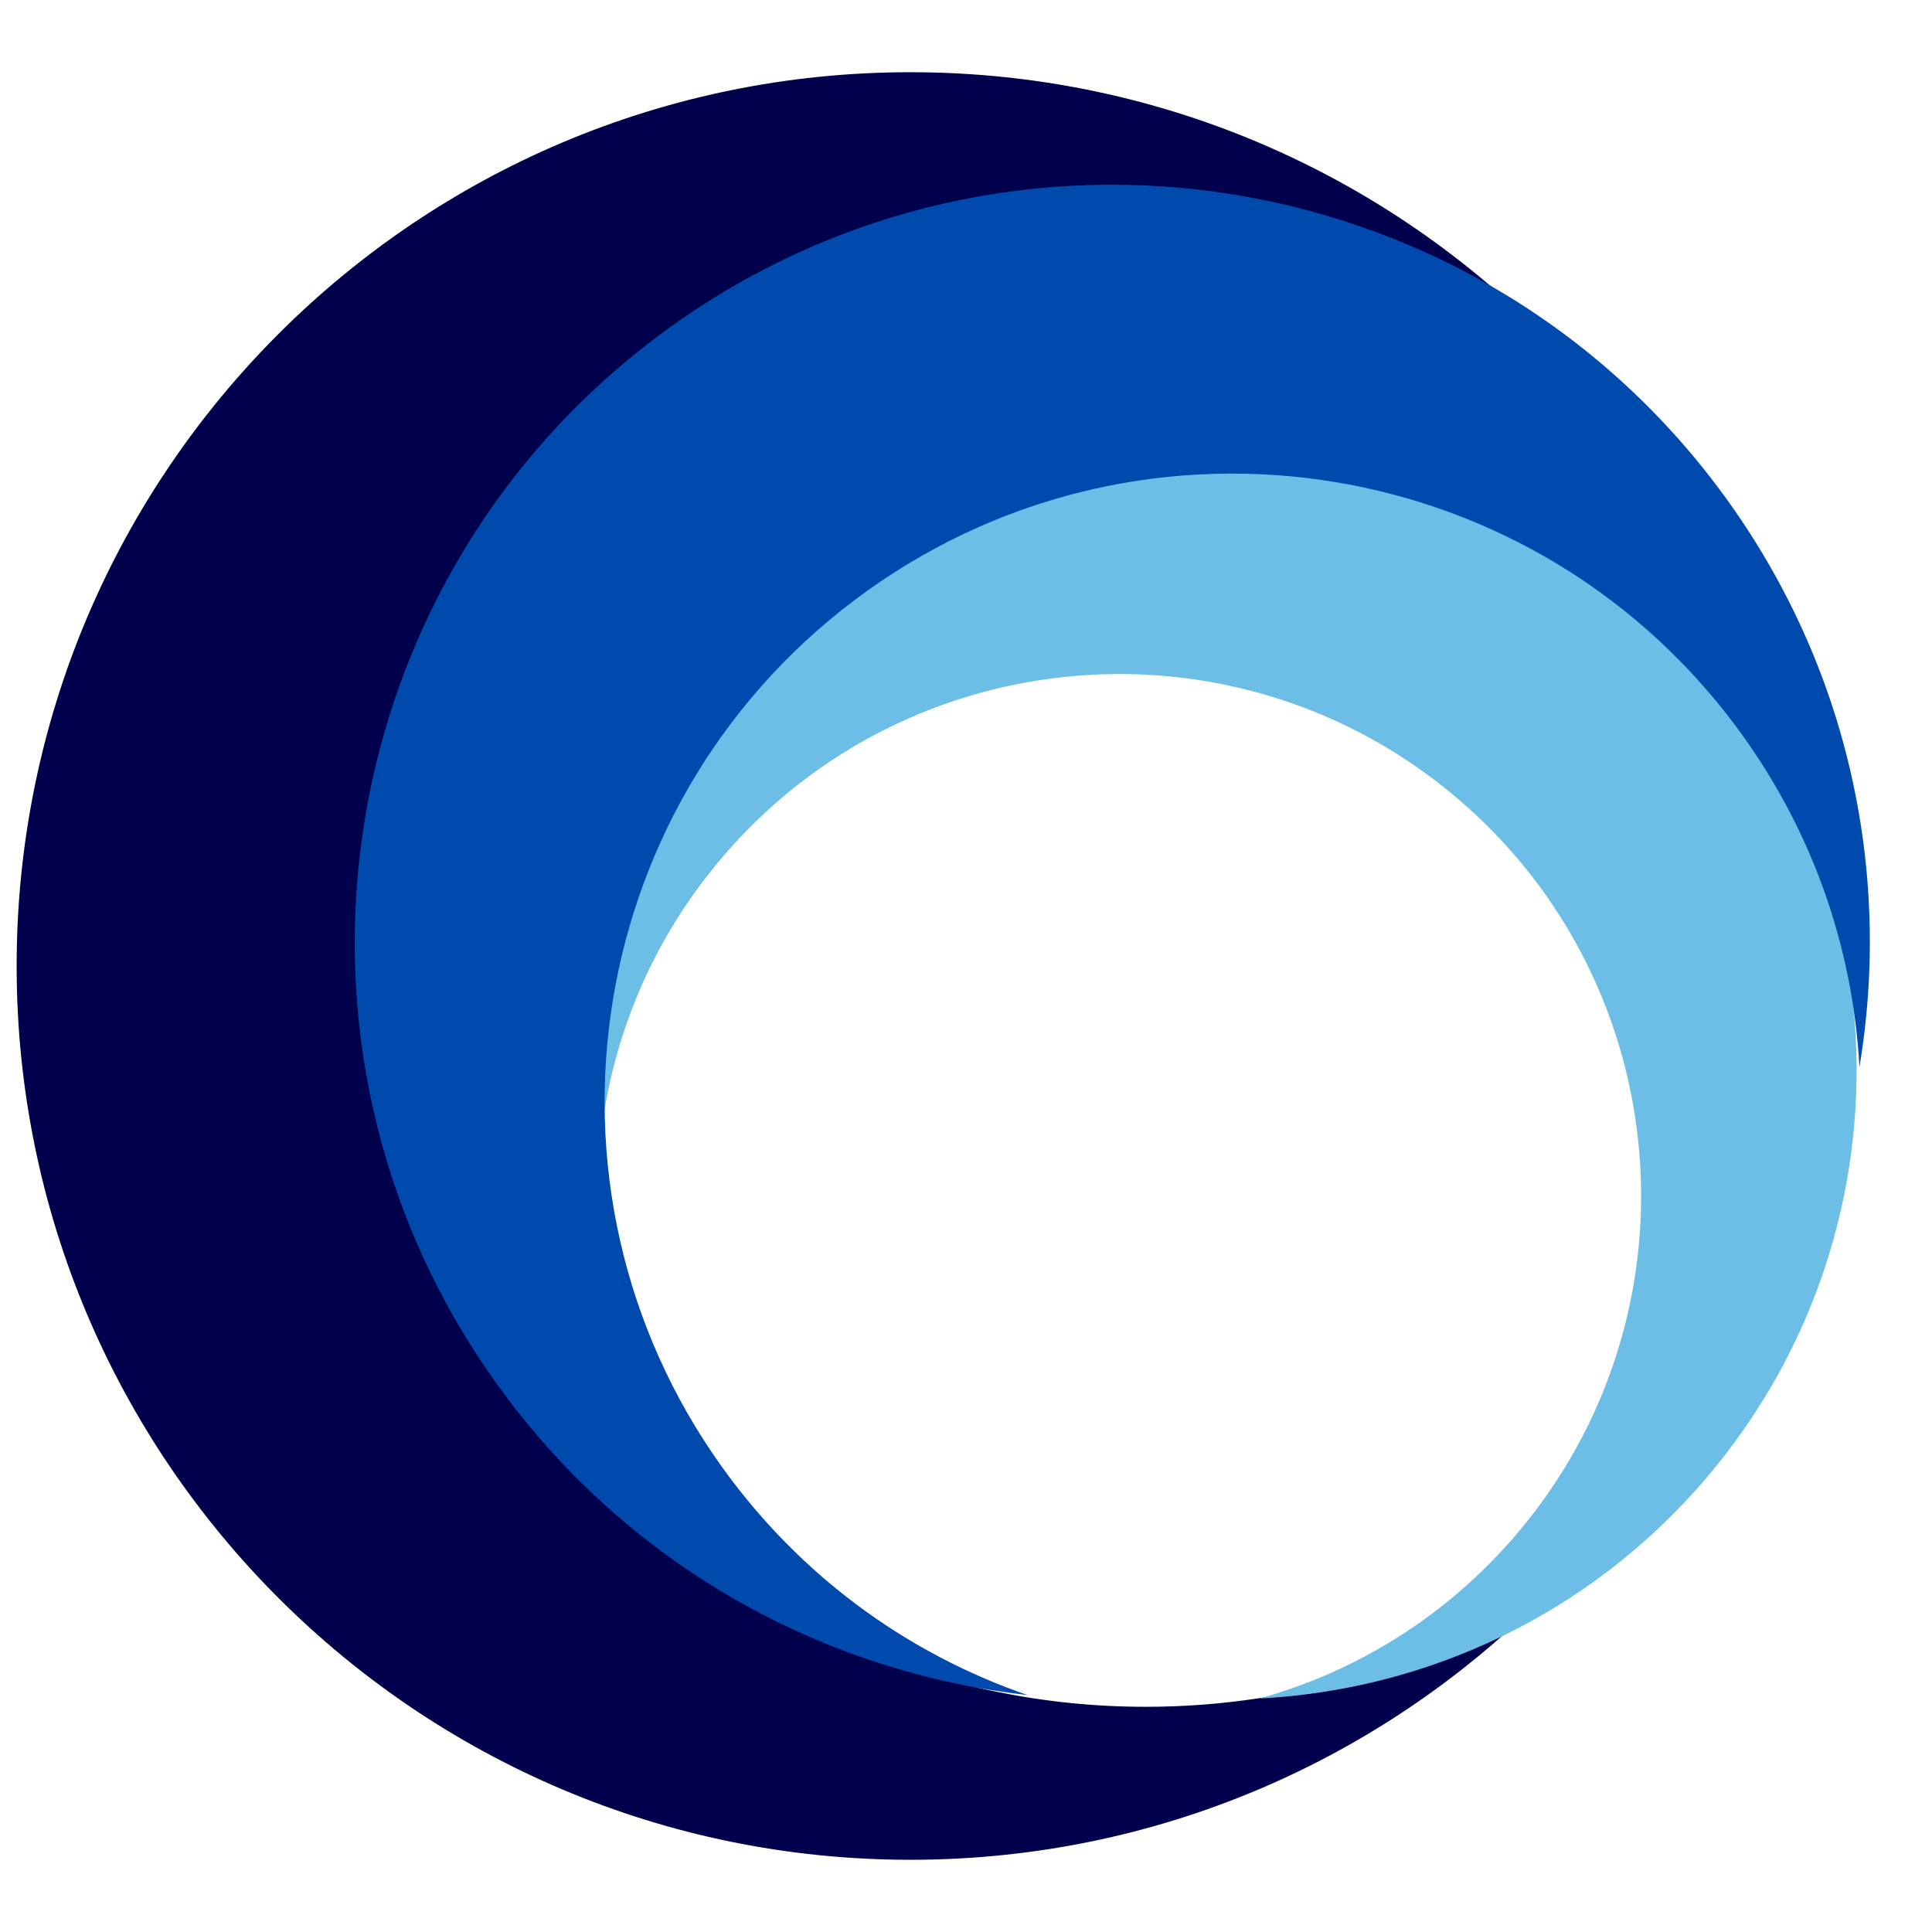
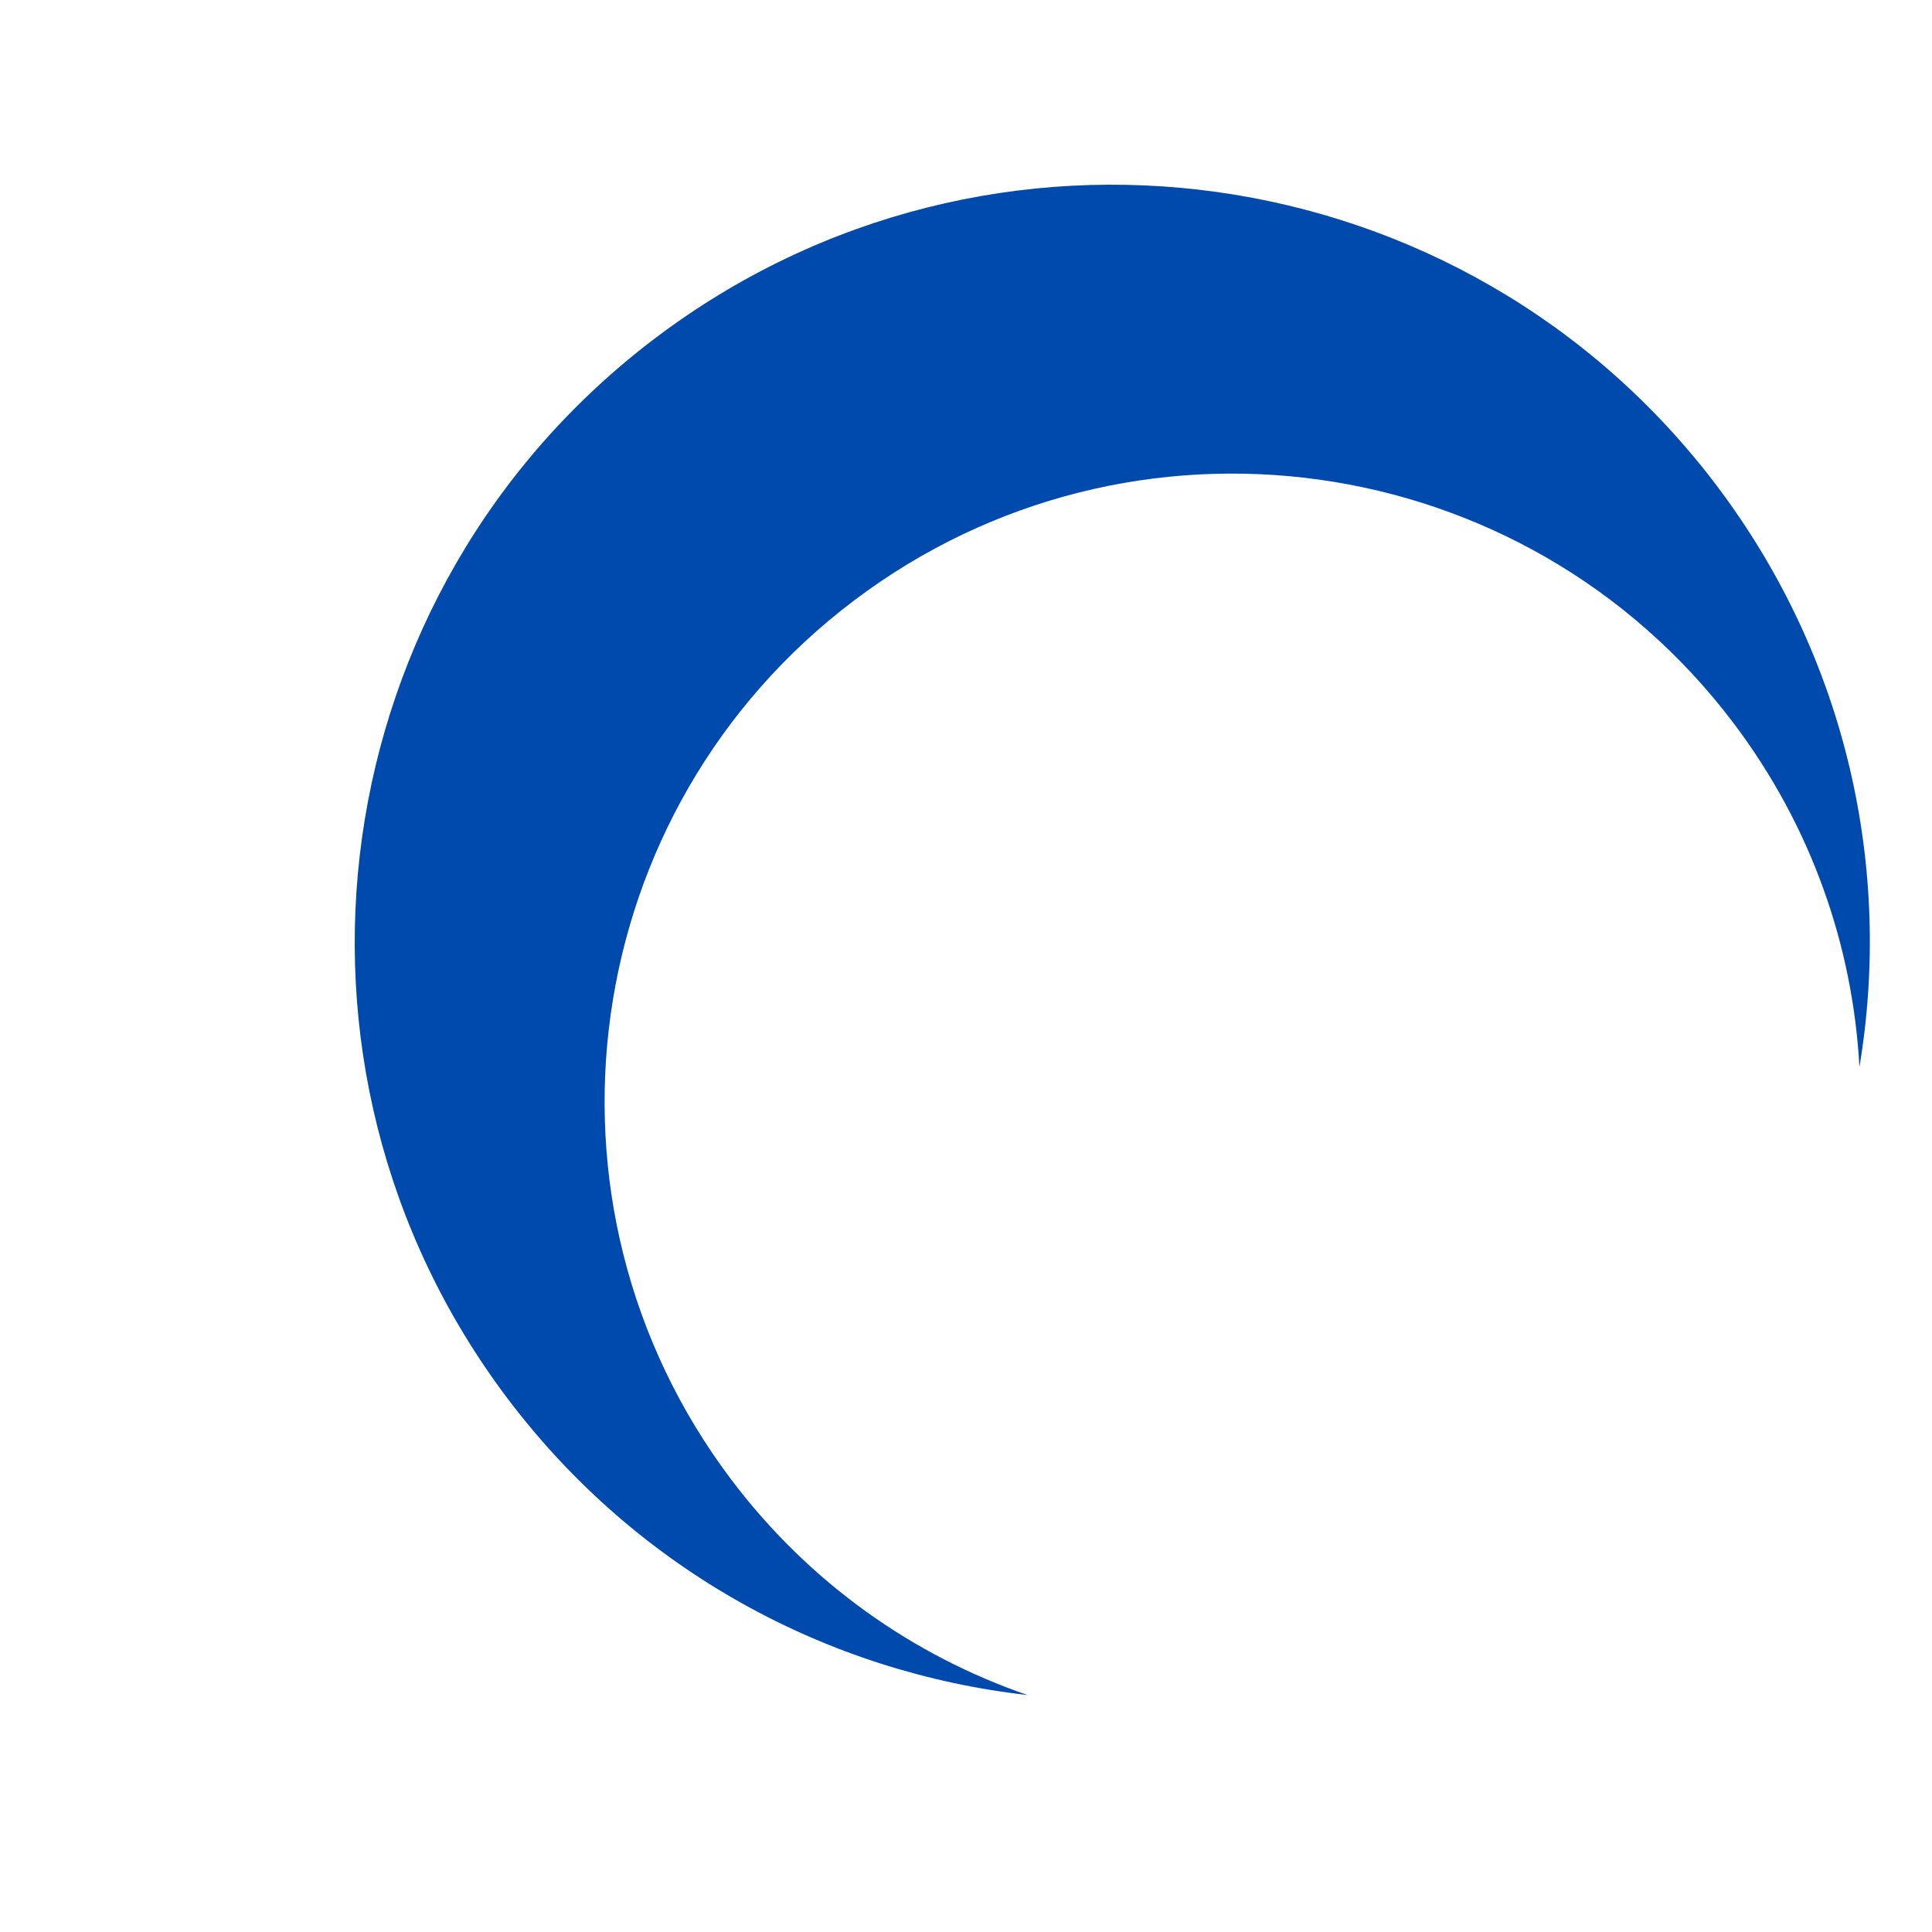
<svg xmlns="http://www.w3.org/2000/svg" width="500" zoomAndPan="magnify" viewBox="0 0 375 375" height="500" preserveAspectRatio="xMidYMid meet" version="1.2">
  <defs>
    <clipPath id="52dc8cb242">
-       <path d="M 3.141 14.008 L 303 14.008 L 303 361 L 3.141 361 Z M 3.141 14.008 " />
-     </clipPath>
+       </clipPath>
  </defs>
  <g id="fd394ec0a2">
    <g clip-rule="nonzero" clip-path="url(#52dc8cb242)">
      <path style=" stroke:none;fill-rule:nonzero;fill:#00004d;fill-opacity:1;" d="M 222.402 331.289 C 252.109 331.289 279.699 322.293 302.609 306.871 C 270.988 340.199 226.273 360.984 176.715 360.984 C 80.906 360.98 3.23 283.305 3.23 187.496 C 3.23 91.676 80.902 14.016 176.711 14.016 C 226.297 14.016 271.023 34.809 302.629 68.168 C 279.723 52.73 252.105 43.711 222.402 43.711 C 142.992 43.711 78.609 108.09 78.609 187.5 C 78.609 266.914 142.992 331.289 222.402 331.289 Z M 222.402 331.289 " />
    </g>
-     <path style=" stroke:none;fill-rule:nonzero;fill:#6cbee6;fill-opacity:1;" d="M 140.27 166.312 C 126.676 182.219 118.867 201.113 116.641 220.434 C 113.262 188.254 122.594 154.797 145.27 128.258 C 189.113 76.953 266.246 70.906 317.551 114.746 C 368.859 158.59 374.906 235.723 331.066 287.027 C 308.375 313.578 276.773 328.012 244.449 329.68 C 263.199 324.473 280.664 313.812 294.254 297.906 C 330.594 255.383 325.578 191.449 283.051 155.113 C 240.539 118.777 176.605 123.793 140.27 166.312 Z M 140.27 166.312 " />
    <path style=" stroke:none;fill-rule:nonzero;fill:#004aad;fill-opacity:1;" d="M 141.969 287.23 C 157.141 307.32 177.316 321.391 199.449 329.008 C 160.758 324.645 123.867 305.016 98.551 271.496 C 49.621 206.691 62.488 114.484 127.289 65.551 C 192.102 16.617 284.301 29.488 333.23 94.289 C 358.555 127.828 367.336 168.703 360.914 207.113 C 359.656 183.738 351.652 160.449 336.48 140.359 C 295.926 86.648 219.5 75.984 165.789 116.543 C 112.078 157.094 101.414 233.516 141.969 287.23 Z M 141.969 287.23 " />
  </g>
</svg>